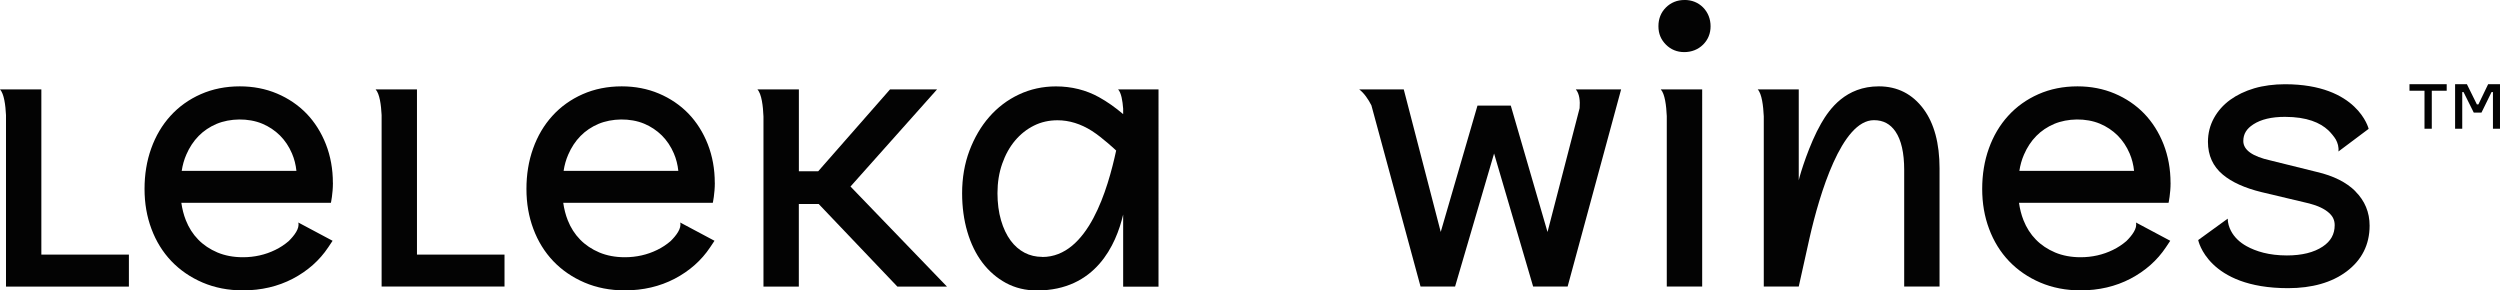
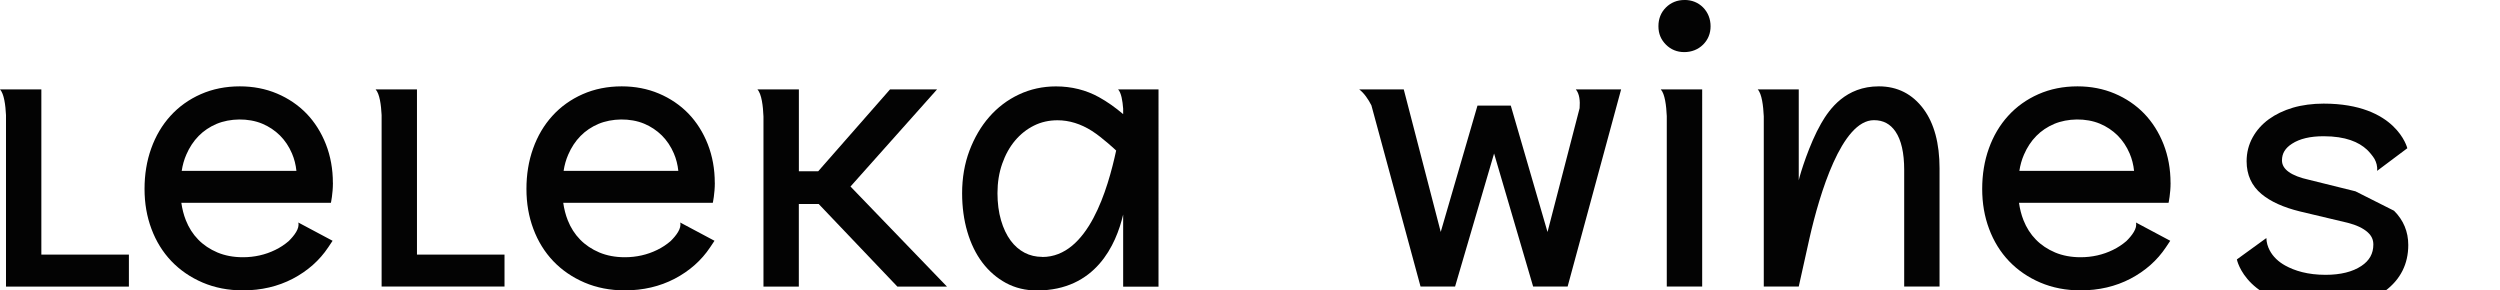
<svg xmlns="http://www.w3.org/2000/svg" id="Layer_1" data-name="Layer 1" viewBox="0 0 521.14 60.52">
  <defs>
    <style> .cls-1 { fill: #030303; stroke-width: 0px; } </style>
  </defs>
  <g>
    <path class="cls-1" d="m86.92,18.64h-8.62c.85.9,1.15,3.3,1.25,5.35v35.74s25.62,0,25.62,0v-6.66h-18.25V18.64Z" />
    <path class="cls-1" d="m177.3,38.87l18.03-20.23h-9.8l-14.97,17.06h-4.03v-17.06h-8.64c.88.94,1.18,3.53,1.26,5.65v35.45h7.37v-17.22h4.14l16.4,17.22h10.34l-20.11-20.86Z" />
-     <path class="cls-1" d="m491.01,39.88c-1.88-1.88-4.6-3.24-8.06-4.04l-9.64-2.39c-3.77-.83-5.68-2.19-5.68-4.05,0-1.46.67-2.57,2.11-3.49,1.6-1.03,3.76-1.55,6.58-1.55,4.61,0,7.34,1.23,9.02,2.79.46.42,1.27,1.39,1.58,1.94.38.7.65,1.55.54,2.49l6.3-4.72s-2.24-9.3-17.45-9.3c-2.25,0-4.5.29-6.4.85-1.92.57-3.6,1.38-5.01,2.4-1.44,1.05-2.58,2.33-3.39,3.81-.83,1.51-1.25,3.17-1.25,4.95,0,2.83,1.05,5.13,3.11,6.84,1.88,1.57,4.58,2.79,8.02,3.63l9.97,2.37c1.82.47,3.21,1.13,4.14,1.97.81.73,1.18,1.54,1.18,2.56,0,1.88-.81,3.34-2.49,4.46-1.84,1.23-4.35,1.85-7.48,1.85-3.7,0-6.43-.84-8.41-1.94-1.36-.75-2.54-1.82-3.25-3.2-.39-.75-.65-1.6-.67-2.53l-6.15,4.46s1.94,10.03,18.72,10.03c5.01,0,9.11-1.17,12.18-3.46,3.21-2.4,4.83-5.62,4.83-9.58,0-2.77-1-5.18-2.97-7.14Z" />
+     <path class="cls-1" d="m491.01,39.88l-9.64-2.39c-3.77-.83-5.68-2.19-5.68-4.05,0-1.46.67-2.57,2.11-3.49,1.6-1.03,3.76-1.55,6.58-1.55,4.61,0,7.34,1.23,9.02,2.79.46.42,1.27,1.39,1.58,1.94.38.7.65,1.55.54,2.49l6.3-4.72s-2.24-9.3-17.45-9.3c-2.25,0-4.5.29-6.4.85-1.92.57-3.6,1.38-5.01,2.4-1.44,1.05-2.58,2.33-3.39,3.81-.83,1.51-1.25,3.17-1.25,4.95,0,2.83,1.05,5.13,3.11,6.84,1.88,1.57,4.58,2.79,8.02,3.63l9.97,2.37c1.82.47,3.21,1.13,4.14,1.97.81.73,1.18,1.54,1.18,2.56,0,1.88-.81,3.34-2.49,4.46-1.84,1.23-4.35,1.85-7.48,1.85-3.7,0-6.43-.84-8.41-1.94-1.36-.75-2.54-1.82-3.25-3.2-.39-.75-.65-1.6-.67-2.53l-6.15,4.46s1.94,10.03,18.72,10.03c5.01,0,9.11-1.17,12.18-3.46,3.21-2.4,4.83-5.62,4.83-9.58,0-2.77-1-5.18-2.97-7.14Z" />
    <path class="cls-1" d="m149,38.11c0-2.87-.49-5.57-1.45-8.03-.97-2.47-2.33-4.62-4.04-6.4-1.72-1.77-3.79-3.18-6.16-4.18-2.37-1-4.97-1.5-7.75-1.5-2.94,0-5.68.55-8.13,1.63-2.45,1.08-4.58,2.6-6.32,4.52-1.74,1.91-3.09,4.19-4.02,6.8-.93,2.58-1.39,5.42-1.39,8.43s.48,5.77,1.44,8.33c.96,2.58,2.36,4.84,4.16,6.73,1.8,1.88,3.99,3.38,6.51,4.46,2.53,1.08,5.35,1.63,8.39,1.63,3.82,0,7.32-.82,10.4-2.43,3.09-1.62,5.58-3.82,7.4-6.56l.9-1.35-7.15-3.81c.33,1.23-.85,2.74-1.99,3.87-.84.72-1.78,1.35-2.82,1.85-2.06,1.01-4.33,1.52-6.74,1.52-1.96,0-3.75-.34-5.3-.99-1.56-.66-2.91-1.56-4.01-2.69-1.1-1.12-1.97-2.48-2.58-4.03-.45-1.14-.76-2.36-.94-3.64h31.18s.42-1.92.42-4.16Zm-31.51-2.49c.18-1.2.5-2.34.96-3.39.64-1.49,1.5-2.8,2.56-3.88,1.05-1.07,2.32-1.92,3.76-2.53,2.78-1.16,6.57-1.26,9.5-.04,1.41.59,2.65,1.42,3.7,2.46,1.05,1.05,1.89,2.31,2.5,3.74.49,1.14.8,2.37.93,3.64h-23.91Z" />
    <path class="cls-1" d="m8.62,53.07V18.64H0c.85.9,1.15,3.3,1.25,5.35v35.75s25.62,0,25.62,0v-6.66H8.62Z" />
    <path class="cls-1" d="m400.97,22.72c-2.32-3.13-5.45-4.72-9.31-4.72-6.91,0-10.29,4.7-12.03,7.73-2.47,4.29-4.37,10.5-4.67,11.85v-18.94h-8.55c.86.91,1.16,3.46,1.26,5.61v35.48h7.29l2.26-10.16c2.08-9.15,6.69-24.52,13.41-24.52,1.94,0,3.41.78,4.5,2.38,1.2,1.76,1.81,4.44,1.81,7.98v24.32h7.37v-24.63c0-5.22-1.12-9.38-3.34-12.38Z" />
    <path class="cls-1" d="m328.49,18.64c.77.9.91,2.4.79,3.91l-6.69,25.81-7.66-26.35h-6.94l-7.66,26.34-7.71-29.72h-9.29c1.04.79,1.88,2.03,2.55,3.34l10.24,37.76h7.2l8.13-27.73,8.14,27.73h7.19l11.15-41.09h-9.45Z" />
    <g>
      <path class="cls-1" d="m346.2,18.64c.85.9,1.16,3.42,1.25,5.56v35.53h7.38V18.64h-8.63Z" />
      <path class="cls-1" d="m351.1,0c-1.48,0-2.8.54-3.83,1.56-1.04,1.04-1.56,2.35-1.56,3.91s.53,2.79,1.56,3.83c1.04,1.04,2.33,1.56,3.83,1.56s2.88-.53,3.92-1.56c1.04-1.04,1.56-2.33,1.56-3.83s-.53-2.87-1.56-3.92c-1.04-1.04-2.36-1.56-3.91-1.56Z" />
    </g>
    <path class="cls-1" d="m69.39,38.11c0-2.87-.49-5.57-1.45-8.03-.97-2.47-2.33-4.62-4.04-6.4-1.72-1.77-3.79-3.18-6.16-4.18-2.37-1-4.97-1.5-7.75-1.5-2.94,0-5.68.55-8.13,1.63-2.45,1.08-4.58,2.6-6.32,4.52-1.74,1.91-3.09,4.19-4.02,6.8-.93,2.58-1.39,5.42-1.39,8.43s.48,5.77,1.44,8.33c.96,2.58,2.36,4.84,4.16,6.73,1.8,1.88,3.99,3.38,6.51,4.46,2.53,1.08,5.35,1.63,8.39,1.63,3.82,0,7.32-.82,10.4-2.43,3.09-1.62,5.58-3.82,7.4-6.56l.9-1.35-7.15-3.81c.33,1.23-.85,2.74-1.99,3.87-.84.72-1.78,1.35-2.82,1.85-2.06,1.01-4.33,1.52-6.74,1.52-1.96,0-3.75-.34-5.3-.99-1.56-.66-2.91-1.56-4.01-2.69-1.1-1.12-1.97-2.48-2.58-4.03-.45-1.14-.76-2.36-.94-3.64h31.18s.42-1.92.42-4.16Zm-31.51-2.49c.18-1.2.5-2.34.96-3.39.64-1.49,1.5-2.8,2.56-3.88,1.05-1.07,2.32-1.92,3.76-2.53,2.78-1.16,6.57-1.26,9.5-.04,1.41.59,2.65,1.42,3.7,2.46,1.05,1.05,1.89,2.31,2.5,3.74.49,1.14.8,2.37.93,3.64h-23.91Z" />
    <path class="cls-1" d="m452.46,38.11c0-2.87-.49-5.57-1.45-8.03-.97-2.47-2.33-4.62-4.04-6.4-1.72-1.77-3.79-3.18-6.16-4.18-2.37-1-4.97-1.5-7.75-1.5-2.94,0-5.68.55-8.13,1.63-2.45,1.08-4.58,2.6-6.32,4.52-1.74,1.91-3.09,4.19-4.02,6.8-.93,2.58-1.39,5.42-1.39,8.43s.48,5.77,1.44,8.33c.96,2.58,2.36,4.84,4.16,6.73,1.8,1.88,3.99,3.38,6.51,4.46,2.53,1.08,5.35,1.63,8.39,1.63,3.82,0,7.32-.82,10.4-2.43,3.09-1.62,5.58-3.82,7.4-6.56l.9-1.35-7.15-3.81c.33,1.23-.85,2.74-1.99,3.87-.84.72-1.78,1.35-2.82,1.85-2.06,1.01-4.33,1.52-6.74,1.52-1.96,0-3.75-.34-5.3-.99-1.56-.66-2.91-1.56-4.01-2.69-1.1-1.12-1.97-2.48-2.58-4.03-.45-1.14-.76-2.36-.94-3.64h31.18s.42-1.92.42-4.16Zm-31.51-2.49c.18-1.2.5-2.34.96-3.39.64-1.49,1.5-2.8,2.56-3.88,1.05-1.07,2.32-1.92,3.76-2.53,2.78-1.16,6.57-1.26,9.5-.04,1.41.59,2.65,1.42,3.7,2.46,1.05,1.05,1.89,2.31,2.5,3.74.49,1.14.8,2.37.93,3.64h-23.91Z" />
    <path class="cls-1" d="m233.08,18.64c.65.69.93,2.38,1.05,4.01v1.14c-1.65-1.4-3.33-2.59-5.05-3.54-2.7-1.49-5.71-2.24-8.96-2.24-2.75,0-5.35.57-7.72,1.69-2.37,1.11-4.45,2.69-6.2,4.69-1.72,1.97-3.1,4.34-4.12,7.04-1.01,2.69-1.52,5.67-1.52,8.85,0,2.88.37,5.58,1.09,8.03.73,2.49,1.79,4.65,3.13,6.42,1.36,1.8,3.02,3.23,4.92,4.26,1.93,1.04,4.1,1.56,6.45,1.56,12.22,0,16.51-9.51,17.98-15.83v15.04h7.37V18.64h-8.42Zm-15.81,34.91c-1.34,0-2.58-.29-3.69-.87-1.11-.58-2.09-1.43-2.91-2.54-.85-1.15-1.52-2.57-2-4.22-.49-1.68-.74-3.59-.74-5.66,0-2.2.33-4.27.99-6.14.65-1.86,1.55-3.48,2.68-4.82,1.11-1.32,2.43-2.37,3.94-3.12,1.48-.74,3.13-1.11,4.9-1.11,2.45,0,4.87.75,7.19,2.23,2.24,1.43,5.04,4.08,5.04,4.08-1.72,7.94-5.79,22.19-15.4,22.19Z" />
  </g>
-   <path class="cls-1" d="m510.03,17.55v1.37h-3.11v7.92h-1.52v-7.92h-3.13v-1.37h7.75Zm4.21,0l2.08,4.21h.32l2.03-4.21h2.47v9.29h-1.47v-7.65h-.29l-2.1,4.28h-1.61l-2.13-4.28h-.27v7.65h-1.49v-9.29h2.47Z" />
</svg>